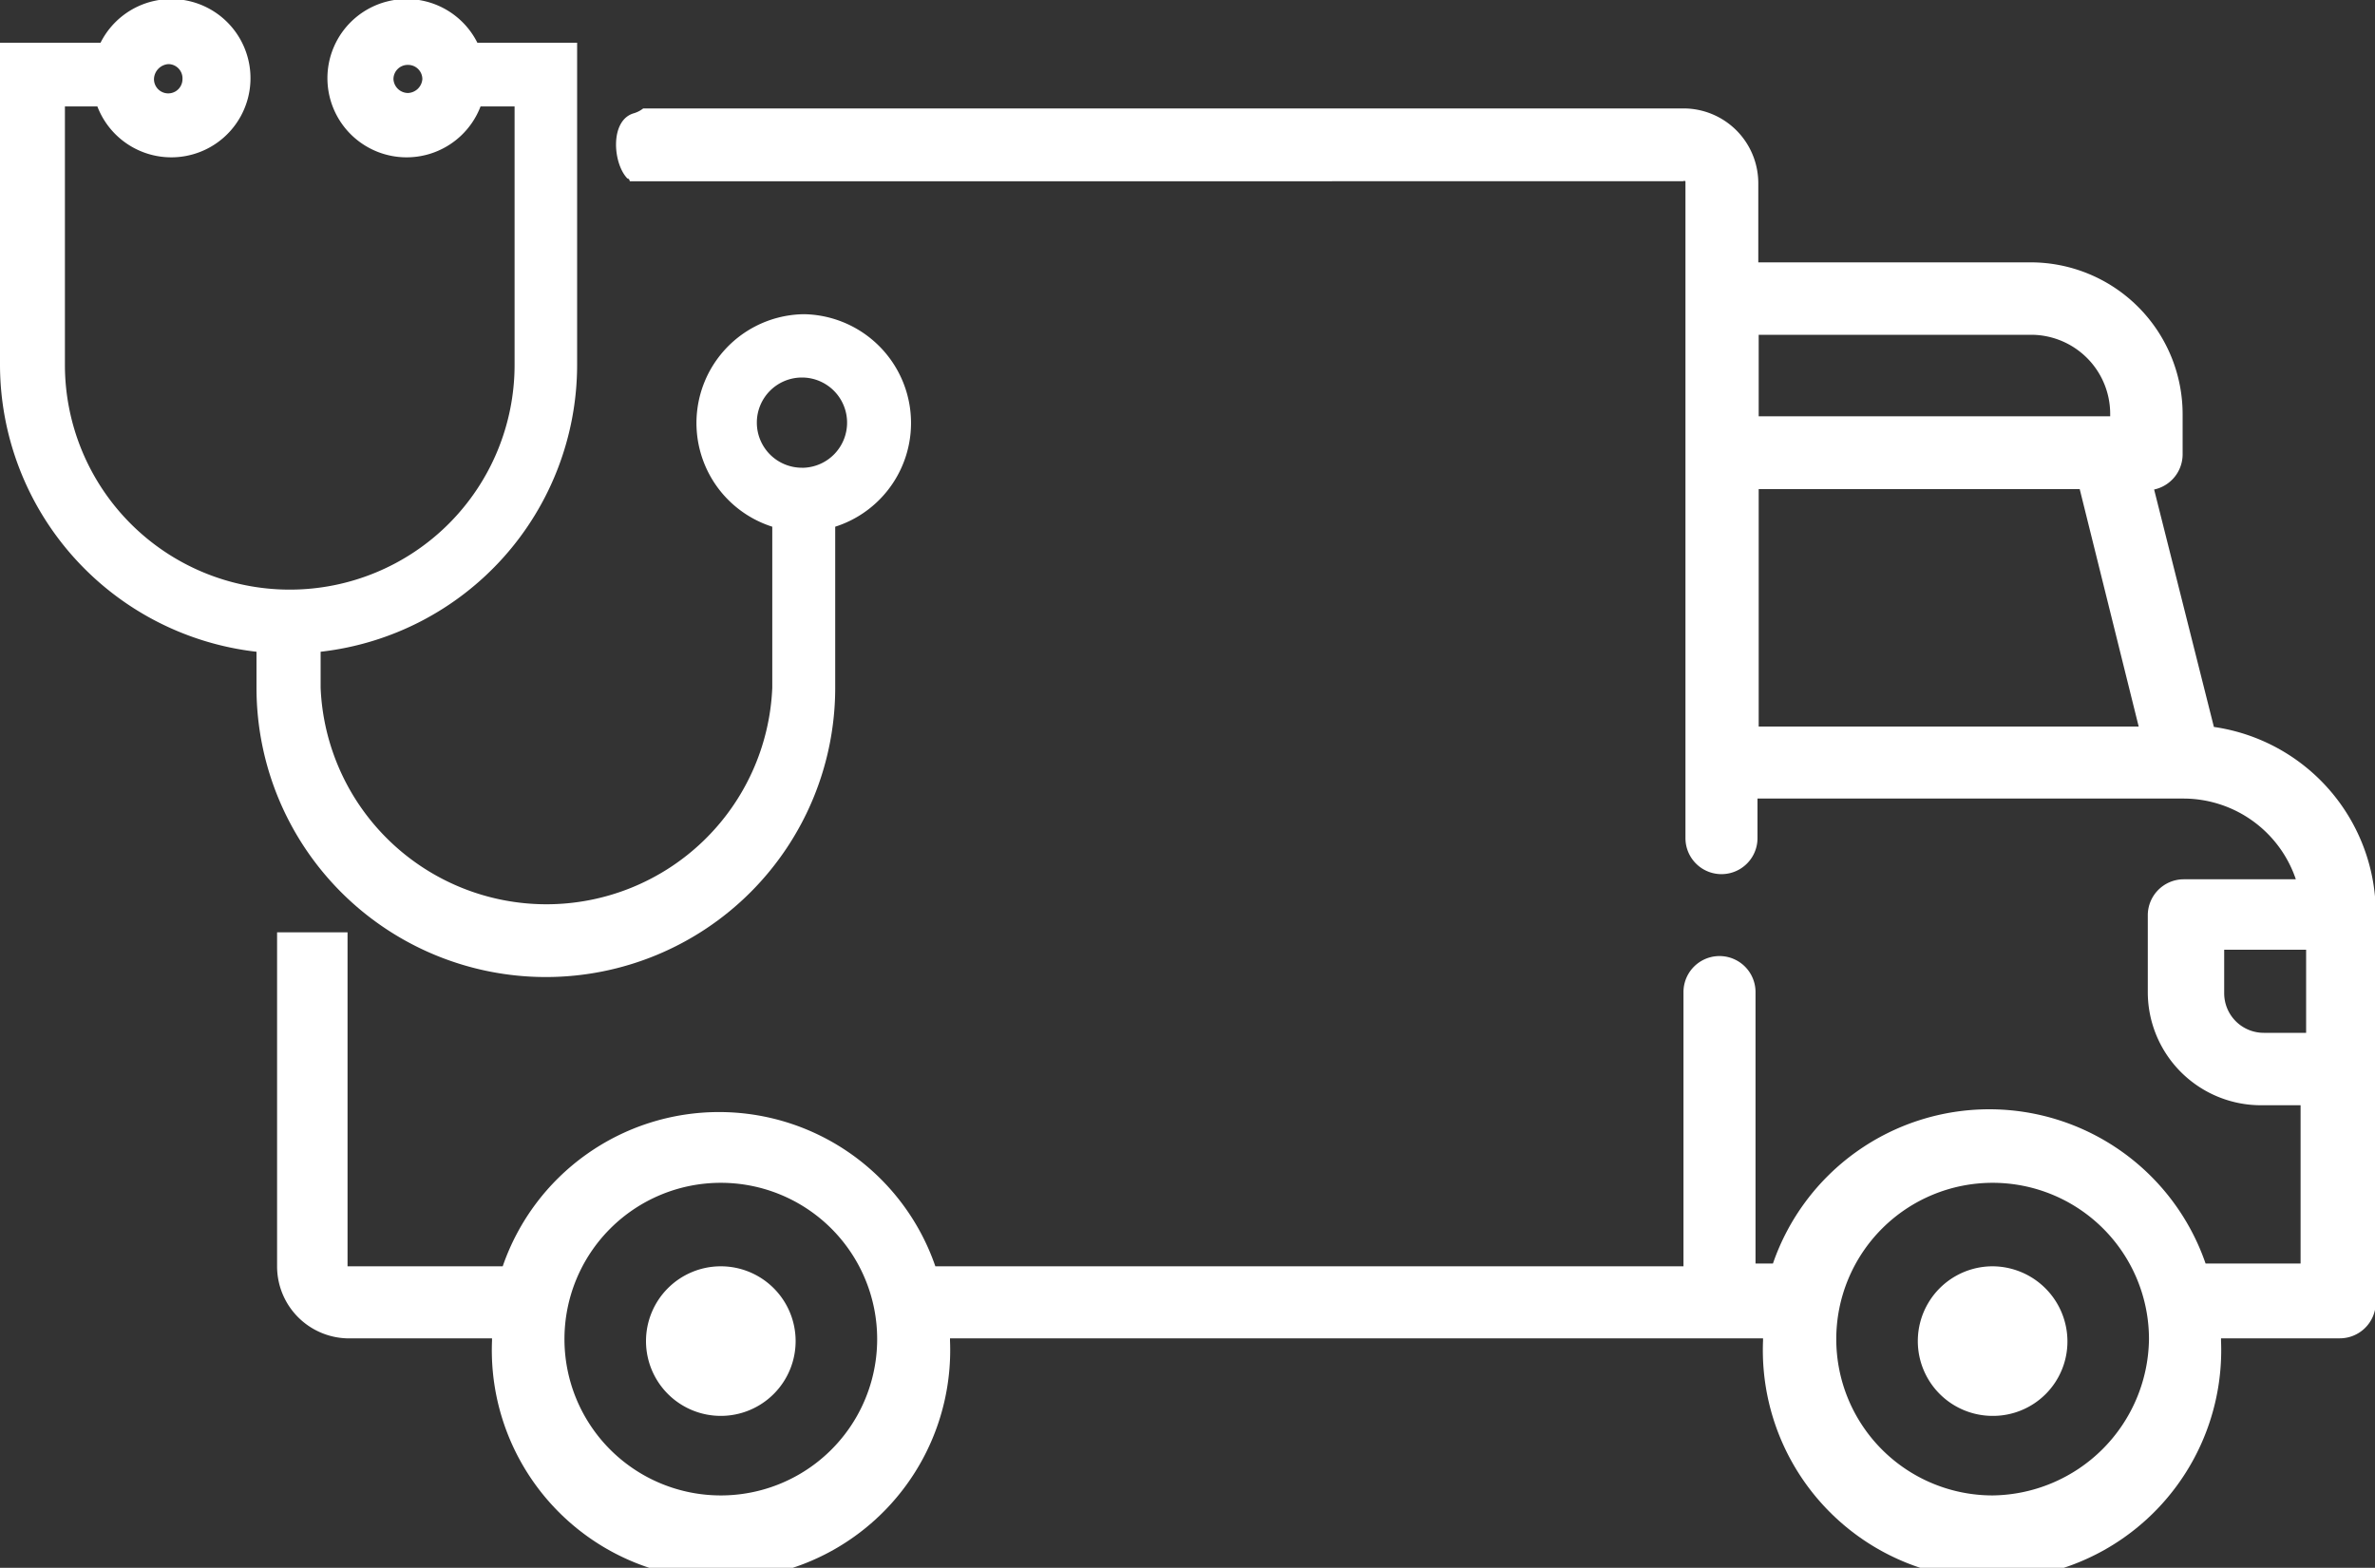
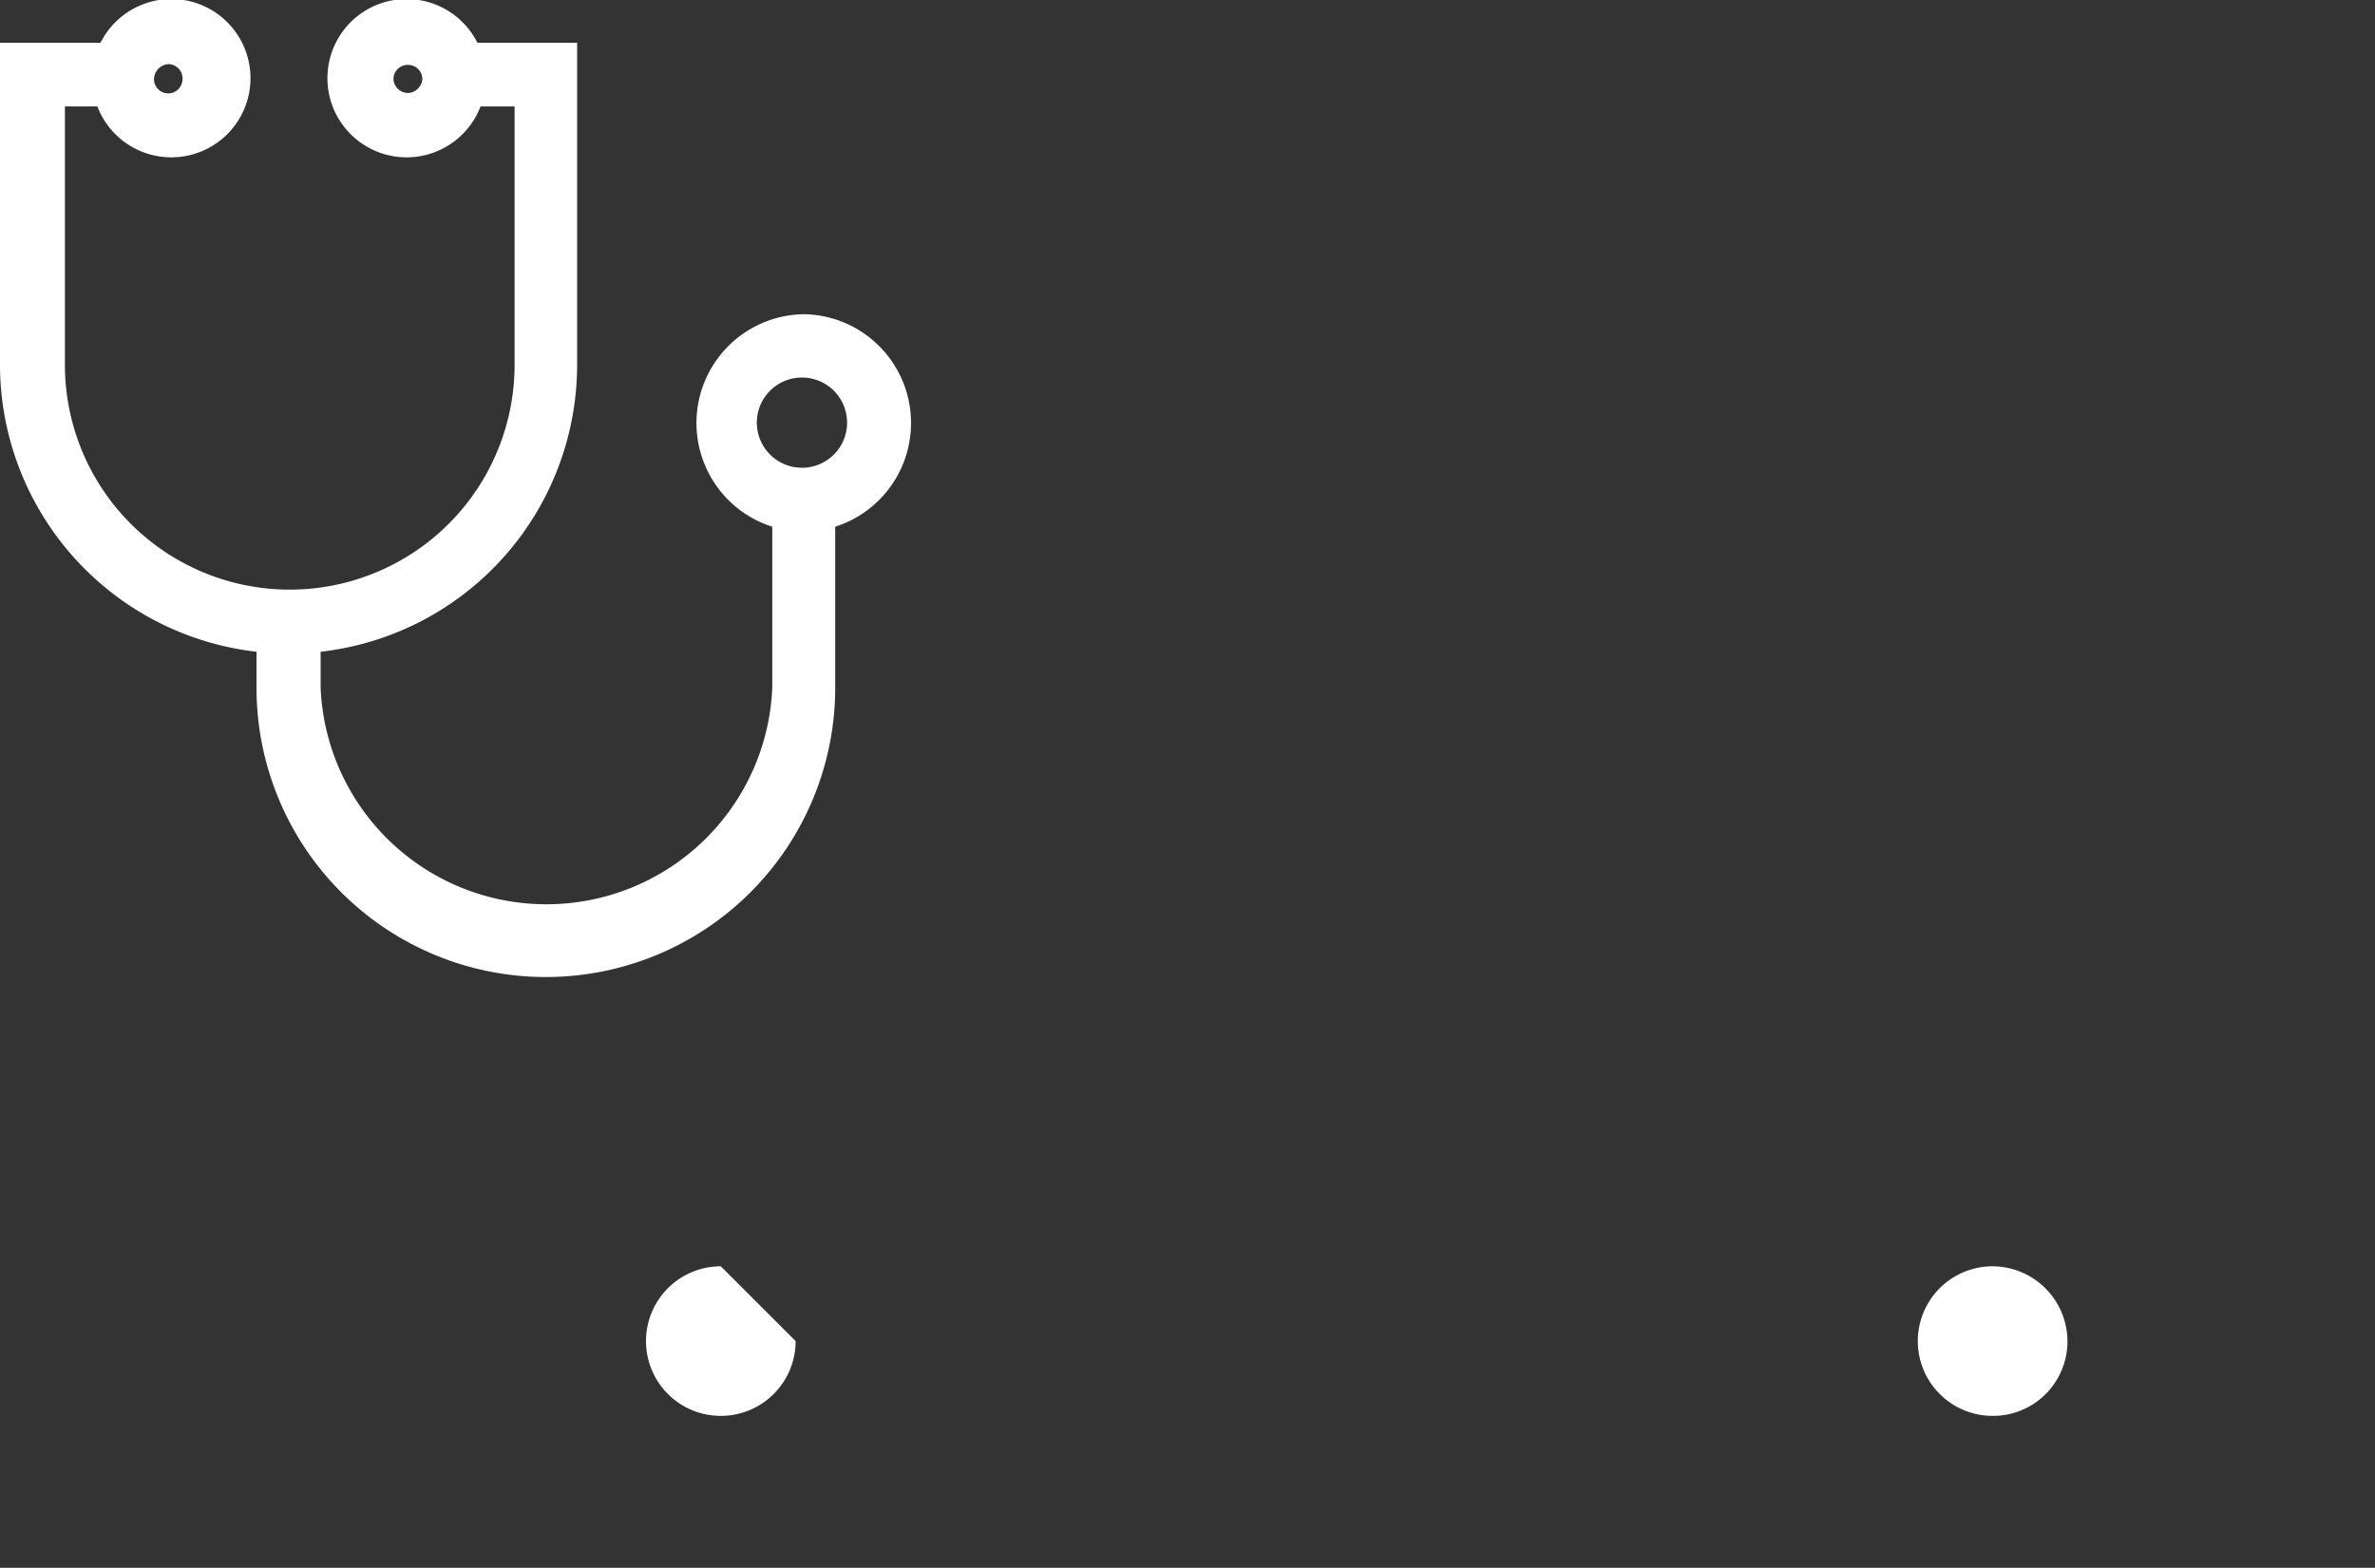
<svg xmlns="http://www.w3.org/2000/svg" viewBox="0 0 60 39.62">
  <rect x="0" y="0" width="60" height="39.62" fill="#333333" stroke="none" />
  <path d="M20.31,7.94a2.75,2.75,0,0,0-.8,5.37v4.07a5.71,5.71,0,0,1-11.41,0v-.91a7.3,7.3,0,0,0,6.48-7.25V1.08H12.06a2,2,0,1,0,.08,1.61H13V9.22a5.68,5.68,0,1,1-11.36,0V2.69h.82a2,2,0,1,0,.08-1.61H0V9.22a7.31,7.31,0,0,0,6.48,7.25v.91a7.31,7.31,0,0,0,14.62,0V13.31a2.75,2.75,0,0,0-.79-5.37Zm-10-5.59A.37.37,0,0,1,9.94,2a.36.36,0,0,1,.37-.36.36.36,0,0,1,.36.36A.38.38,0,0,1,10.31,2.35ZM4.26,1.62A.36.36,0,0,1,4.61,2a.36.36,0,1,1-.72,0A.39.39,0,0,1,4.26,1.62Zm16,10.2a1.14,1.14,0,1,1,1.14-1.14A1.14,1.14,0,0,1,20.31,11.82Z" style="fill:#fff" />
-   <path d="M18.21,32a1.89,1.89,0,1,0,1.89,1.89A1.89,1.89,0,0,0,18.21,32Z" style="fill:#fff" />
+   <path d="M18.21,32a1.89,1.89,0,1,0,1.89,1.89Z" style="fill:#fff" />
  <path d="M50.34,32a1.89,1.89,0,0,0,0,3.78,1.88,1.88,0,0,0,1.89-1.89A1.9,1.9,0,0,0,50.34,32Z" style="fill:#fff" />
-   <path d="M55.93,18.37l-1.51-6a.91.91,0,0,0,.72-.89v-1A3.84,3.84,0,0,0,51.3,6.63H44.42v-2a1.89,1.89,0,0,0-1.89-1.89H16.25a.71.71,0,0,1-.23.12c-.62.17-.54,1.27-.17,1.65,0,0,.05,0,.06.07H42.52a.06.06,0,0,1,.06,0V21.18a.91.91,0,0,0,1.82,0v-1H55.17A3,3,0,0,1,58,22.22H55.17a.91.91,0,0,0-.91.91v1.94a2.86,2.86,0,0,0,2.86,2.86h1v4h-2.4a5.78,5.78,0,0,0-10.93,0h-.44V25.07a.91.91,0,0,0-1.82,0V32H23.63A5.78,5.78,0,0,0,12.7,32H8.78V23.56H7V32a1.82,1.82,0,0,0,1.75,1.82h3.68v.06a5.79,5.79,0,1,0,11.57,0v-.06H44.54v.06a5.79,5.79,0,1,0,11.57,0v-.06h3a.91.91,0,0,0,.91-.91V23.13A4.77,4.77,0,0,0,55.93,18.37ZM44.43,8.46h6.88a2,2,0,0,1,2,2v.06H44.43Zm0,9.85V12.36h8.11l1.49,6h-9.6ZM18.21,37.79a3.95,3.95,0,1,1,3.95-3.95A3.95,3.95,0,0,1,18.21,37.79Zm32.13,0a3.95,3.95,0,1,1,3.95-3.95A4,4,0,0,1,50.34,37.79ZM58.19,26.1h-1a1,1,0,0,1-1-1V24h2.07V26.1Z" style="fill:#fff" />
</svg>